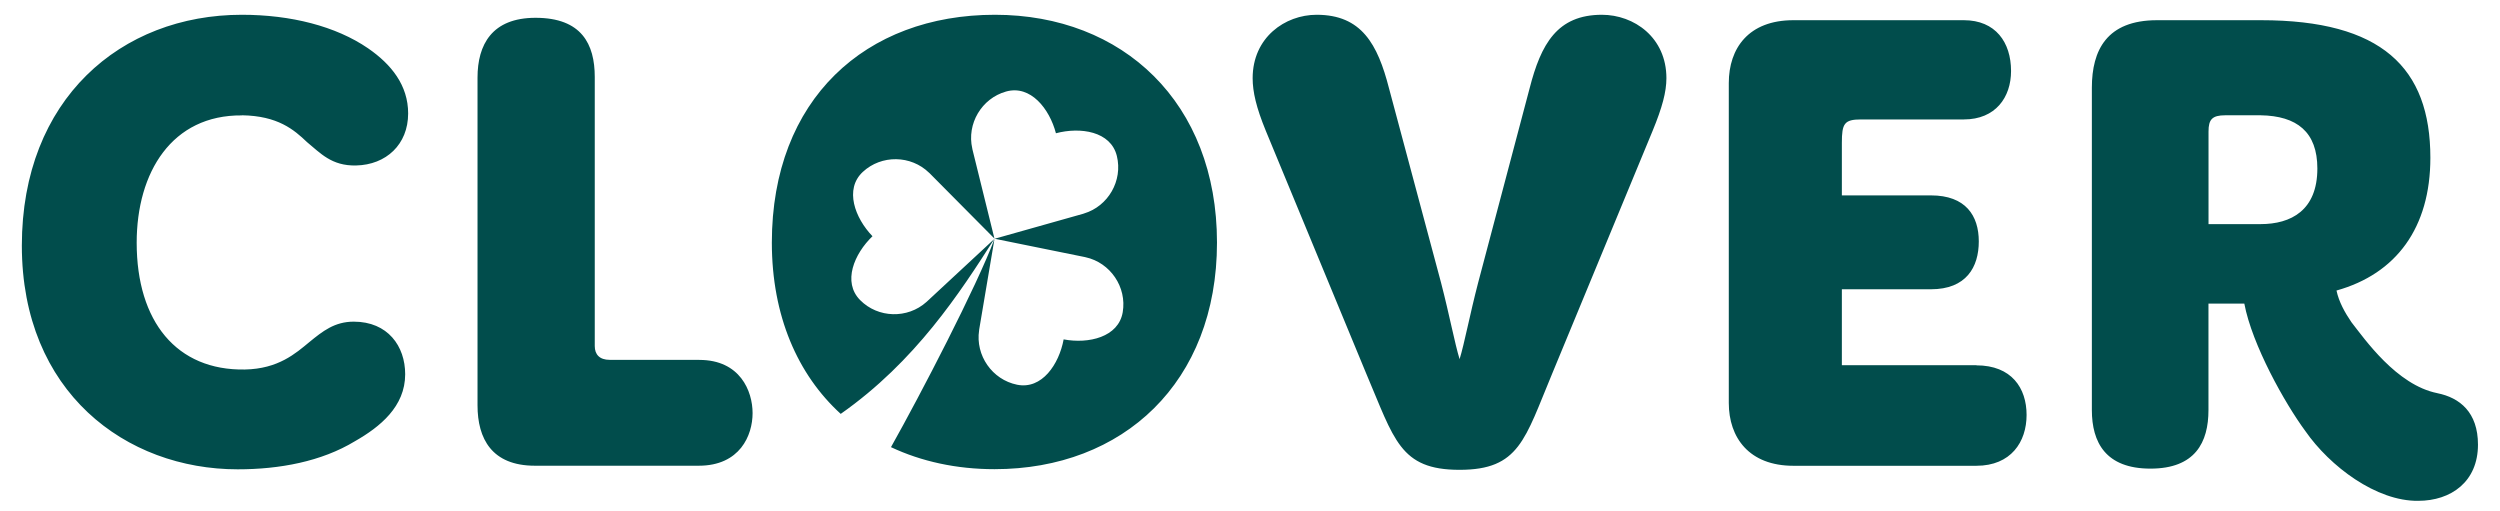
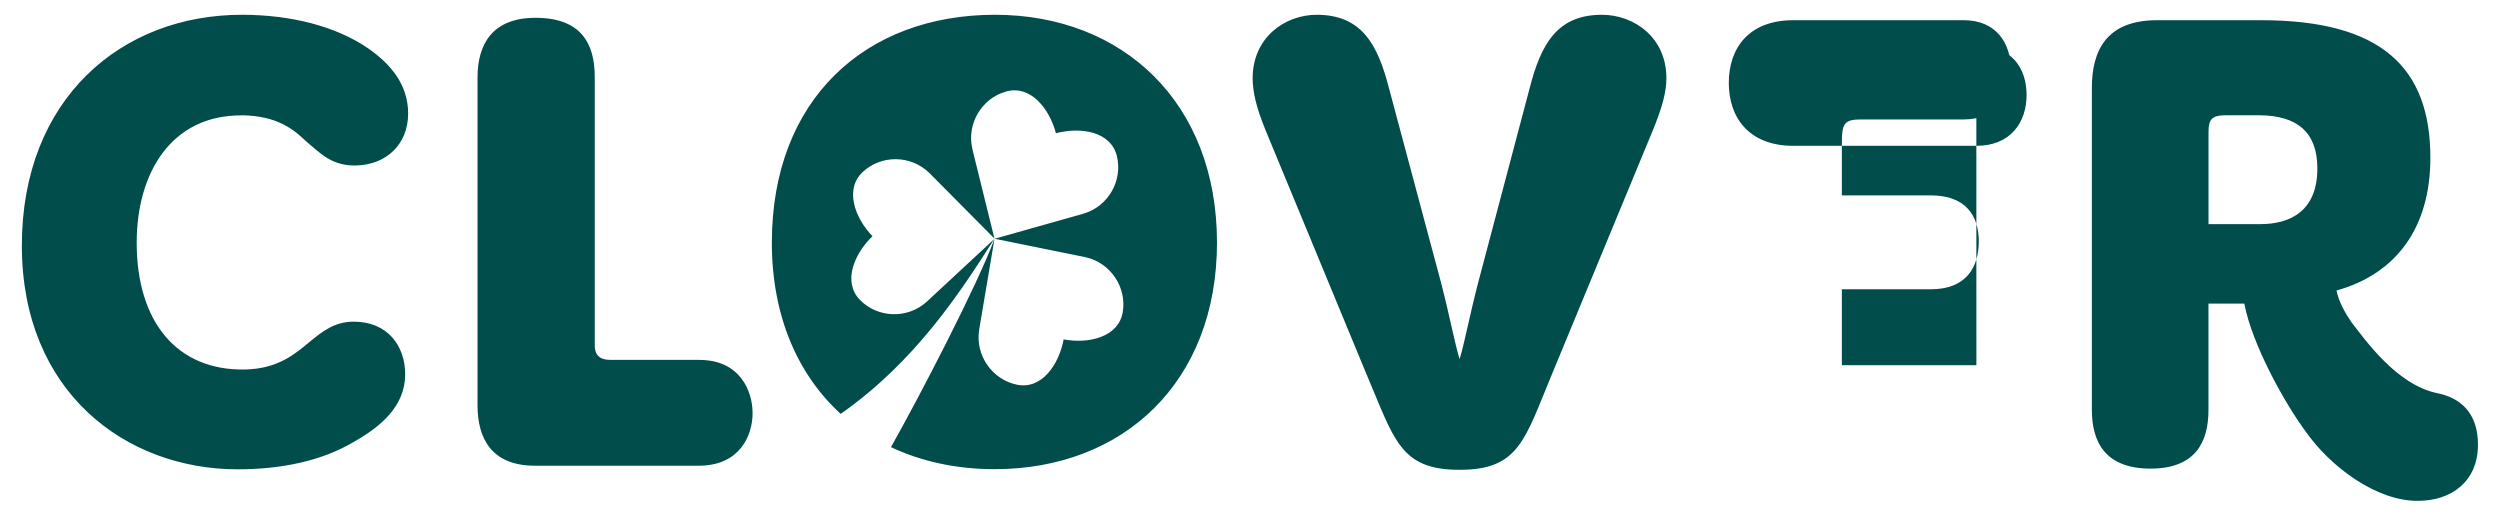
<svg xmlns="http://www.w3.org/2000/svg" id="Layer_1" viewBox="0 0 396 81" height="81" width="396">
  <defs>
    <style>
      .cls-1 {
        fill: #014d4c;
      }
    </style>
  </defs>
-   <path class="cls-1" d="M253.75,2.34c-7.1,0-9.66,4.64-11.46,11.65l-8.15,30.78c-1.33,5.11-2.18,9.66-2.94,12.12-.76-2.46-1.61-7.01-2.94-12.12l-8.24-30.78c-1.8-7.01-4.36-11.65-11.46-11.65-5.02,0-10.14,3.6-10.14,10.04,0,2.18.57,4.64,2.08,8.33l15.91,38.46c4.45,10.42,5.3,15.25,14.78,15.25s10.33-4.83,14.68-15.25l15.91-38.46c1.52-3.69,2.18-6.16,2.18-8.33,0-6.44-5.11-10.04-10.23-10.04ZM110.79,57h-14.21c-1.61,0-2.37-.85-2.37-2.18V12.2c0-5.21-2.08-9.38-9.38-9.38-6.91,0-9.19,4.26-9.19,9.47v51.91c0,5.3,2.27,9.57,9.09,9.57h25.95c6.54,0,8.53-4.83,8.53-8.33s-1.99-8.43-8.43-8.43ZM38.32,18.26c5.68.09,8.24,2.27,10.32,4.26,2.08,1.7,3.88,3.79,7.77,3.69,4.74-.1,8.24-3.32,8.24-8.24,0-4.45-2.65-7.77-6.35-10.32-5.11-3.5-12.22-5.31-19.99-5.31C19.18,2.34,3.46,15.7,3.46,38.91s16.48,35.43,34.19,35.43c6.63,0,13.26-1.23,18.57-4.45,3.98-2.27,7.96-5.49,7.96-10.61,0-4.45-2.75-8.33-8.15-8.33-3.03,0-4.93,1.52-7.01,3.22-2.18,1.8-4.93,4.26-10.23,4.36-10.8.19-17.14-7.58-17.14-20.08,0-11.18,5.59-20.27,16.67-20.17ZM386.09,62.28c-6.47-1.28-11.54-8.59-13.62-11.24-1.04-1.52-1.99-3.22-2.37-5.02,9.47-2.65,14.87-9.95,14.87-21.03,0-14.3-7.77-21.79-26.81-21.79h-16.48c-7.96,0-10.33,4.74-10.33,10.7v51.05c0,5.11,2.18,9.28,9.28,9.28s9.19-4.17,9.19-9.28v-16.86h5.68c1.23,6.54,6.44,15.82,9.66,20.18,3.88,5.59,11.25,11.15,17.88,11.06,5.21,0,9.47-3.03,9.47-8.9,0-5.12-2.88-7.44-6.44-8.15ZM358.07,35.5h-8.24v-14.68c0-1.89.57-2.56,2.65-2.56h5.59c5.78.09,9,2.65,9,8.43,0,6.63-4.17,8.81-9,8.81ZM313.06,57.85h-21.31v-12.03h14.11c5.59,0,7.58-3.5,7.58-7.58s-2.08-7.29-7.58-7.29h-14.11v-8.34c0-3.03.38-3.69,3.03-3.69h16.29c5.02,0,7.48-3.5,7.48-7.67,0-4.55-2.46-8.05-7.48-8.05h-27c-7.1,0-10.23,4.45-10.23,9.95v50.68c0,5.49,3.22,9.95,10.23,9.95h28.98c5.49,0,7.96-3.79,7.96-8.05s-2.37-7.86-7.96-7.86ZM157.59,2.34c-20.46,0-35.33,13.36-35.33,36.09,0,11.61,4.09,20.91,10.91,27.13,11.85-8.32,18.9-19.21,24.33-27.71-.02.02-.04.04-.06.06l-10.61,9.85s-.06.05-.09.08c-2.99,2.68-7.66,2.56-10.49-.3-2.84-2.86-.94-7.34,1.95-10.12-2.78-2.89-4.48-7.45-1.53-10.19,2.95-2.74,7.62-2.67,10.5.14.03.03.06.05.09.08l10.2,10.28s.05.05.07.08c0-.03-.02-.07-.03-.1l-3.47-14.06s-.01-.08-.02-.12c-.9-3.91,1.47-7.94,5.35-9.03h0c3.88-1.09,6.88,2.73,7.9,6.61,3.88-1.03,8.69-.31,9.65,3.6.96,3.91-1.37,7.96-5.21,9.11-.04.01-.07.03-.11.04l-13.94,3.93s-.07.02-.11.03c.04,0,.08,0,.11.02l14.19,2.88s.08.02.12.03c3.92.86,6.55,4.73,5.88,8.7-.67,3.97-5.42,5.05-9.36,4.31-.73,3.94-3.44,7.98-7.38,7.18s-6.61-4.64-6.01-8.61c0-.04,0-.08.01-.12l2.41-14.28s.02-.08.03-.11c0,0,0,0,0,0,0,0,0,0,0,0-2.83,7.55-11.7,24.63-16.41,33.01,4.82,2.27,10.37,3.49,16.4,3.49,20.37,0,35.24-13.74,35.24-35.9S177.87,2.34,157.59,2.34Z" />
+   <path class="cls-1" d="M253.75,2.34c-7.1,0-9.66,4.64-11.46,11.65l-8.15,30.78c-1.33,5.11-2.18,9.66-2.94,12.12-.76-2.46-1.61-7.01-2.94-12.12l-8.24-30.78c-1.8-7.01-4.36-11.65-11.46-11.65-5.02,0-10.14,3.6-10.14,10.04,0,2.18.57,4.64,2.08,8.33l15.91,38.46c4.45,10.42,5.3,15.25,14.78,15.25s10.33-4.83,14.68-15.25l15.91-38.46c1.52-3.69,2.18-6.16,2.18-8.33,0-6.44-5.11-10.04-10.23-10.04ZM110.79,57h-14.21c-1.61,0-2.37-.85-2.37-2.18V12.2c0-5.21-2.08-9.38-9.38-9.38-6.91,0-9.19,4.26-9.19,9.47v51.91c0,5.3,2.27,9.57,9.09,9.57h25.95c6.54,0,8.53-4.83,8.53-8.33s-1.99-8.43-8.43-8.43ZM38.32,18.26c5.68.09,8.24,2.27,10.32,4.26,2.08,1.7,3.88,3.79,7.77,3.69,4.74-.1,8.24-3.32,8.24-8.24,0-4.45-2.65-7.77-6.35-10.32-5.11-3.5-12.22-5.31-19.99-5.31C19.18,2.34,3.46,15.7,3.46,38.91s16.48,35.43,34.19,35.43c6.63,0,13.26-1.23,18.57-4.45,3.98-2.27,7.96-5.49,7.96-10.61,0-4.45-2.75-8.33-8.15-8.33-3.03,0-4.93,1.52-7.01,3.22-2.18,1.8-4.93,4.26-10.23,4.36-10.8.19-17.14-7.58-17.14-20.08,0-11.18,5.59-20.27,16.67-20.17ZM386.09,62.28c-6.47-1.28-11.54-8.59-13.62-11.24-1.04-1.52-1.99-3.22-2.37-5.02,9.47-2.65,14.87-9.95,14.87-21.03,0-14.3-7.77-21.79-26.81-21.79h-16.48c-7.96,0-10.33,4.74-10.33,10.7v51.05c0,5.11,2.18,9.28,9.28,9.28s9.19-4.17,9.19-9.28v-16.86h5.68c1.23,6.54,6.44,15.82,9.66,20.18,3.88,5.59,11.25,11.15,17.88,11.06,5.21,0,9.47-3.03,9.47-8.9,0-5.12-2.88-7.44-6.44-8.15ZM358.07,35.5h-8.24v-14.68c0-1.89.57-2.56,2.65-2.56h5.59c5.78.09,9,2.65,9,8.43,0,6.63-4.17,8.81-9,8.81ZM313.06,57.85h-21.31v-12.03h14.11c5.59,0,7.58-3.5,7.58-7.58s-2.08-7.29-7.58-7.29h-14.11v-8.34c0-3.03.38-3.69,3.03-3.69h16.29c5.02,0,7.48-3.5,7.48-7.67,0-4.55-2.46-8.05-7.48-8.05h-27c-7.1,0-10.23,4.45-10.23,9.95c0,5.49,3.22,9.95,10.23,9.95h28.98c5.49,0,7.96-3.79,7.96-8.05s-2.37-7.86-7.96-7.86ZM157.59,2.34c-20.46,0-35.33,13.36-35.33,36.09,0,11.61,4.09,20.91,10.91,27.13,11.85-8.32,18.9-19.21,24.33-27.71-.02.02-.04.04-.06.06l-10.61,9.85s-.06.05-.09.08c-2.99,2.68-7.66,2.56-10.49-.3-2.84-2.86-.94-7.34,1.95-10.12-2.78-2.89-4.48-7.45-1.53-10.19,2.95-2.74,7.62-2.67,10.5.14.03.03.06.05.09.08l10.2,10.28s.05.05.07.08c0-.03-.02-.07-.03-.1l-3.47-14.06s-.01-.08-.02-.12c-.9-3.91,1.47-7.94,5.35-9.03h0c3.88-1.09,6.88,2.73,7.9,6.61,3.88-1.03,8.69-.31,9.65,3.6.96,3.91-1.37,7.96-5.21,9.11-.04.01-.07.03-.11.04l-13.94,3.93s-.07.02-.11.03c.04,0,.08,0,.11.02l14.19,2.88s.08.02.12.03c3.92.86,6.55,4.73,5.88,8.7-.67,3.97-5.42,5.05-9.36,4.31-.73,3.94-3.44,7.98-7.38,7.18s-6.61-4.64-6.01-8.61c0-.04,0-.08.01-.12l2.41-14.28s.02-.08.03-.11c0,0,0,0,0,0,0,0,0,0,0,0-2.83,7.55-11.7,24.63-16.41,33.01,4.82,2.27,10.37,3.49,16.4,3.49,20.37,0,35.24-13.74,35.24-35.9S177.87,2.34,157.59,2.34Z" />
</svg>